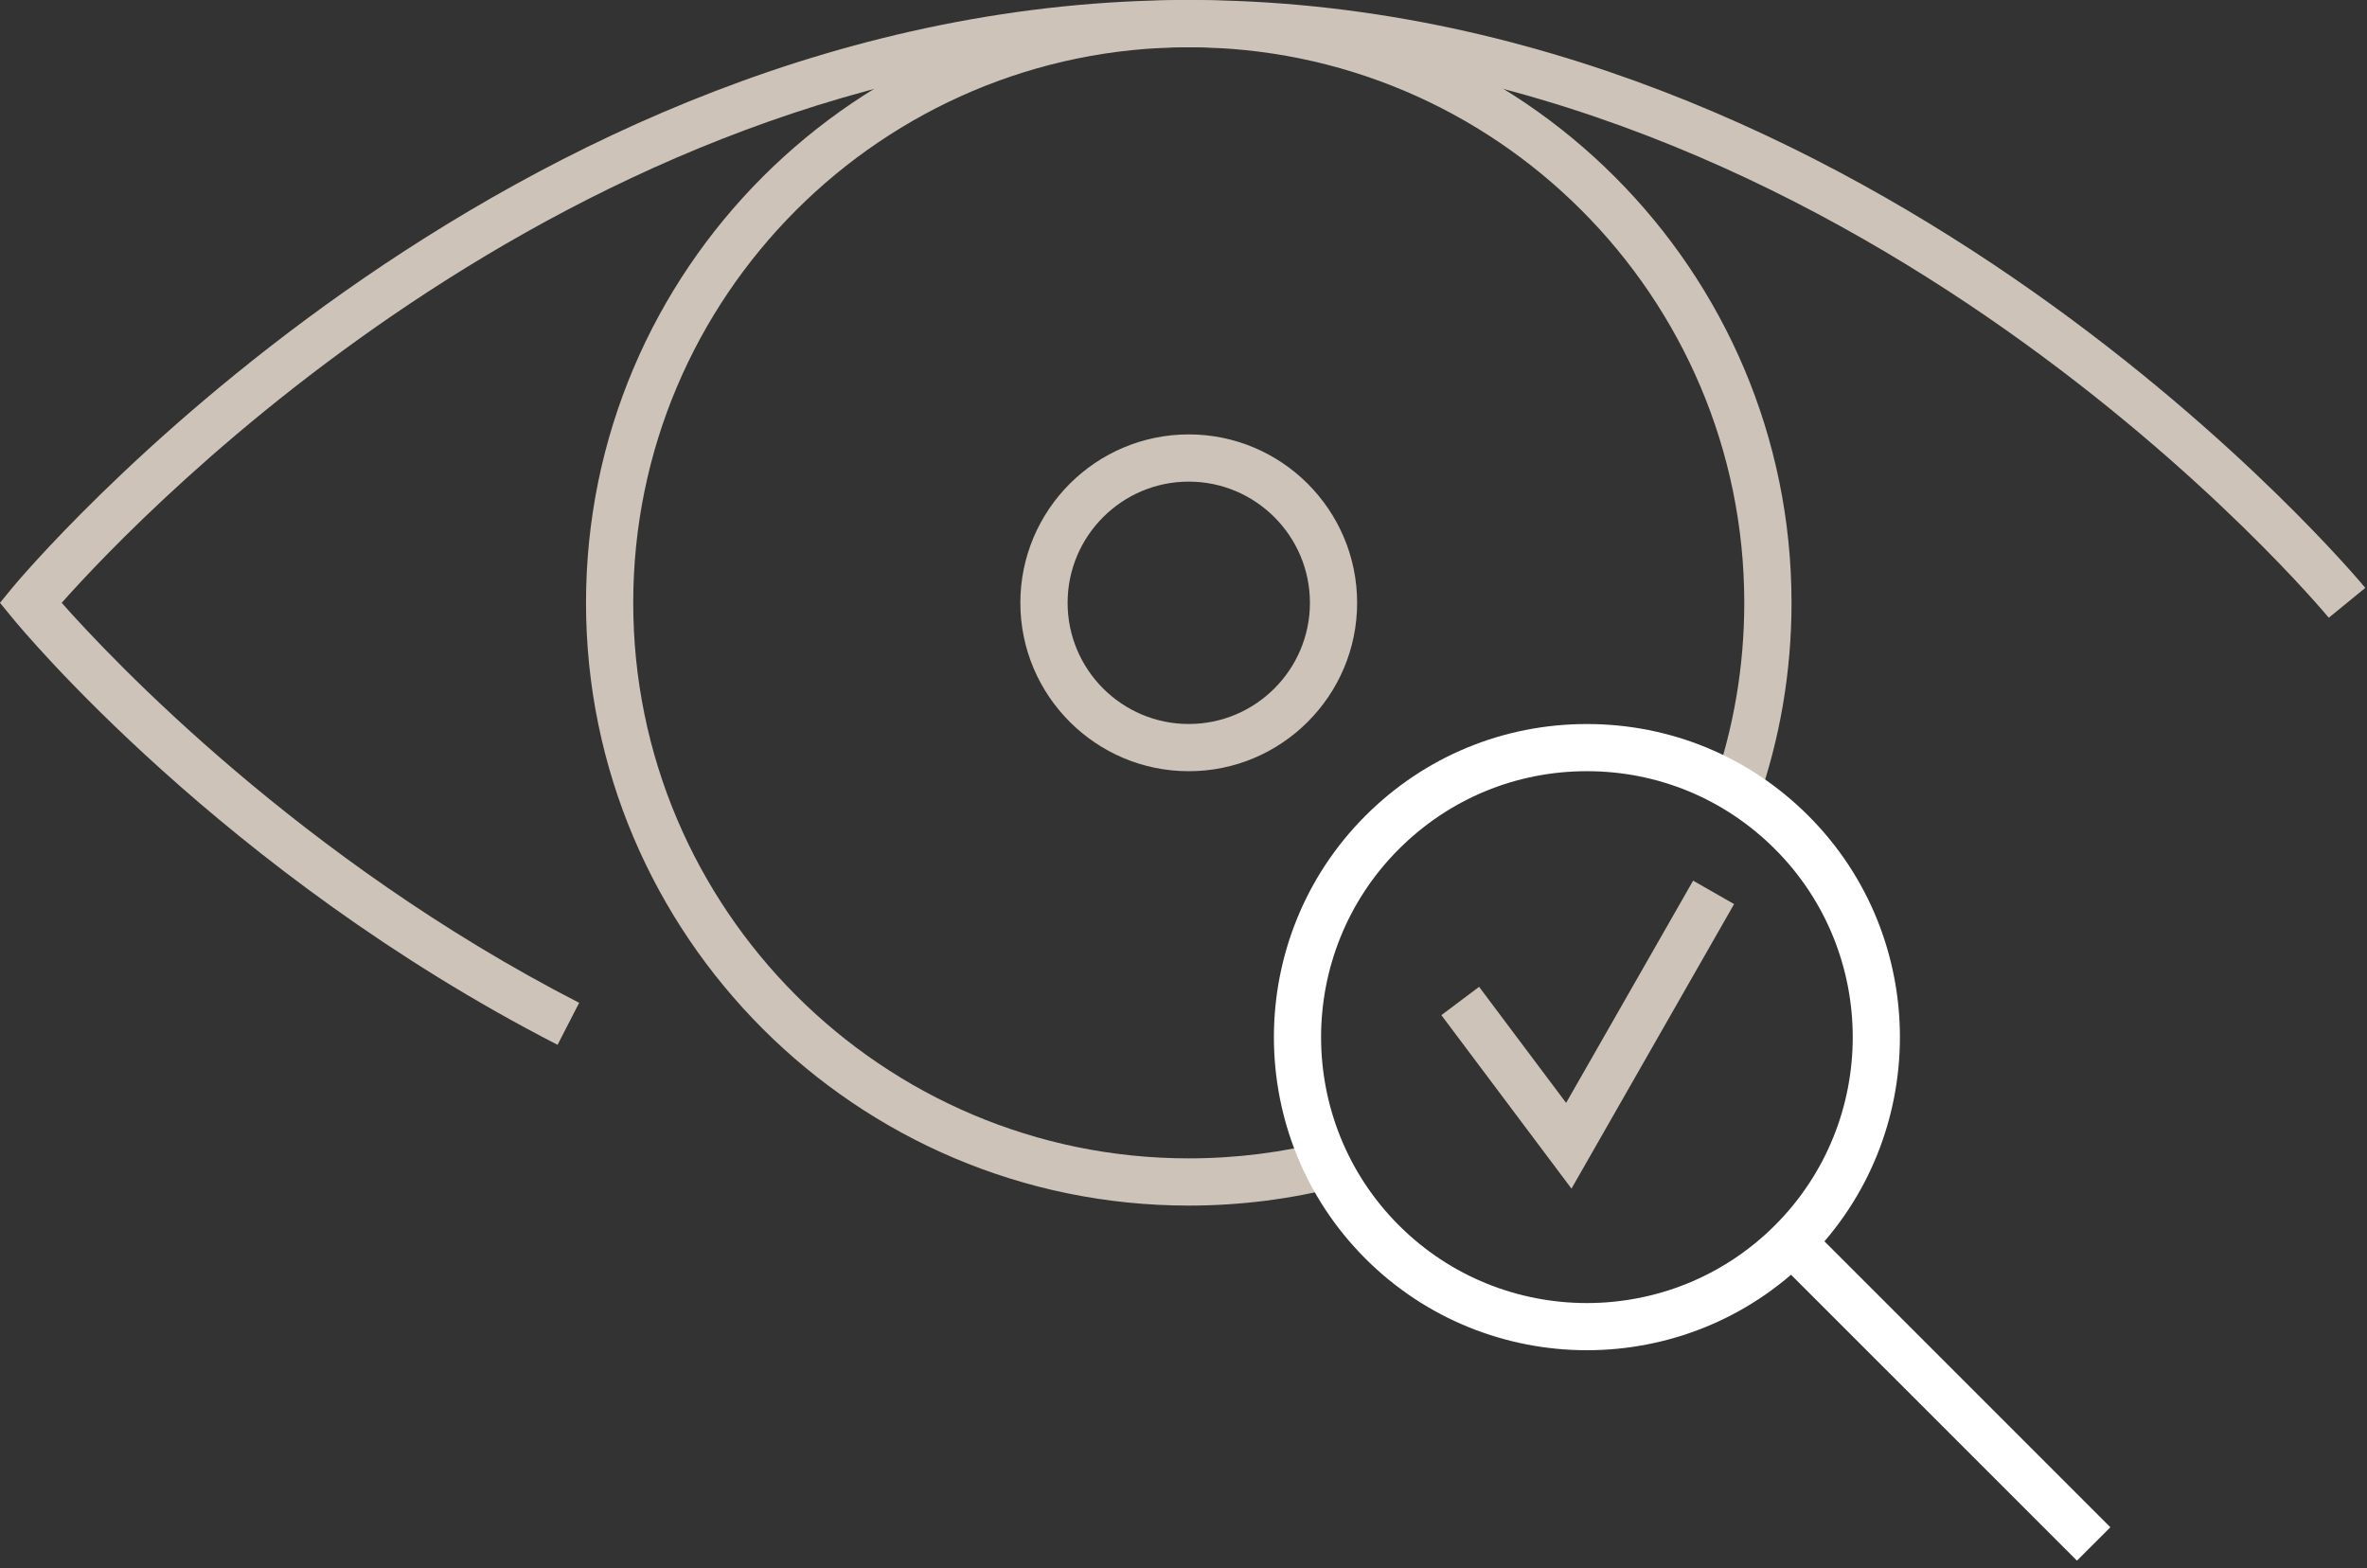
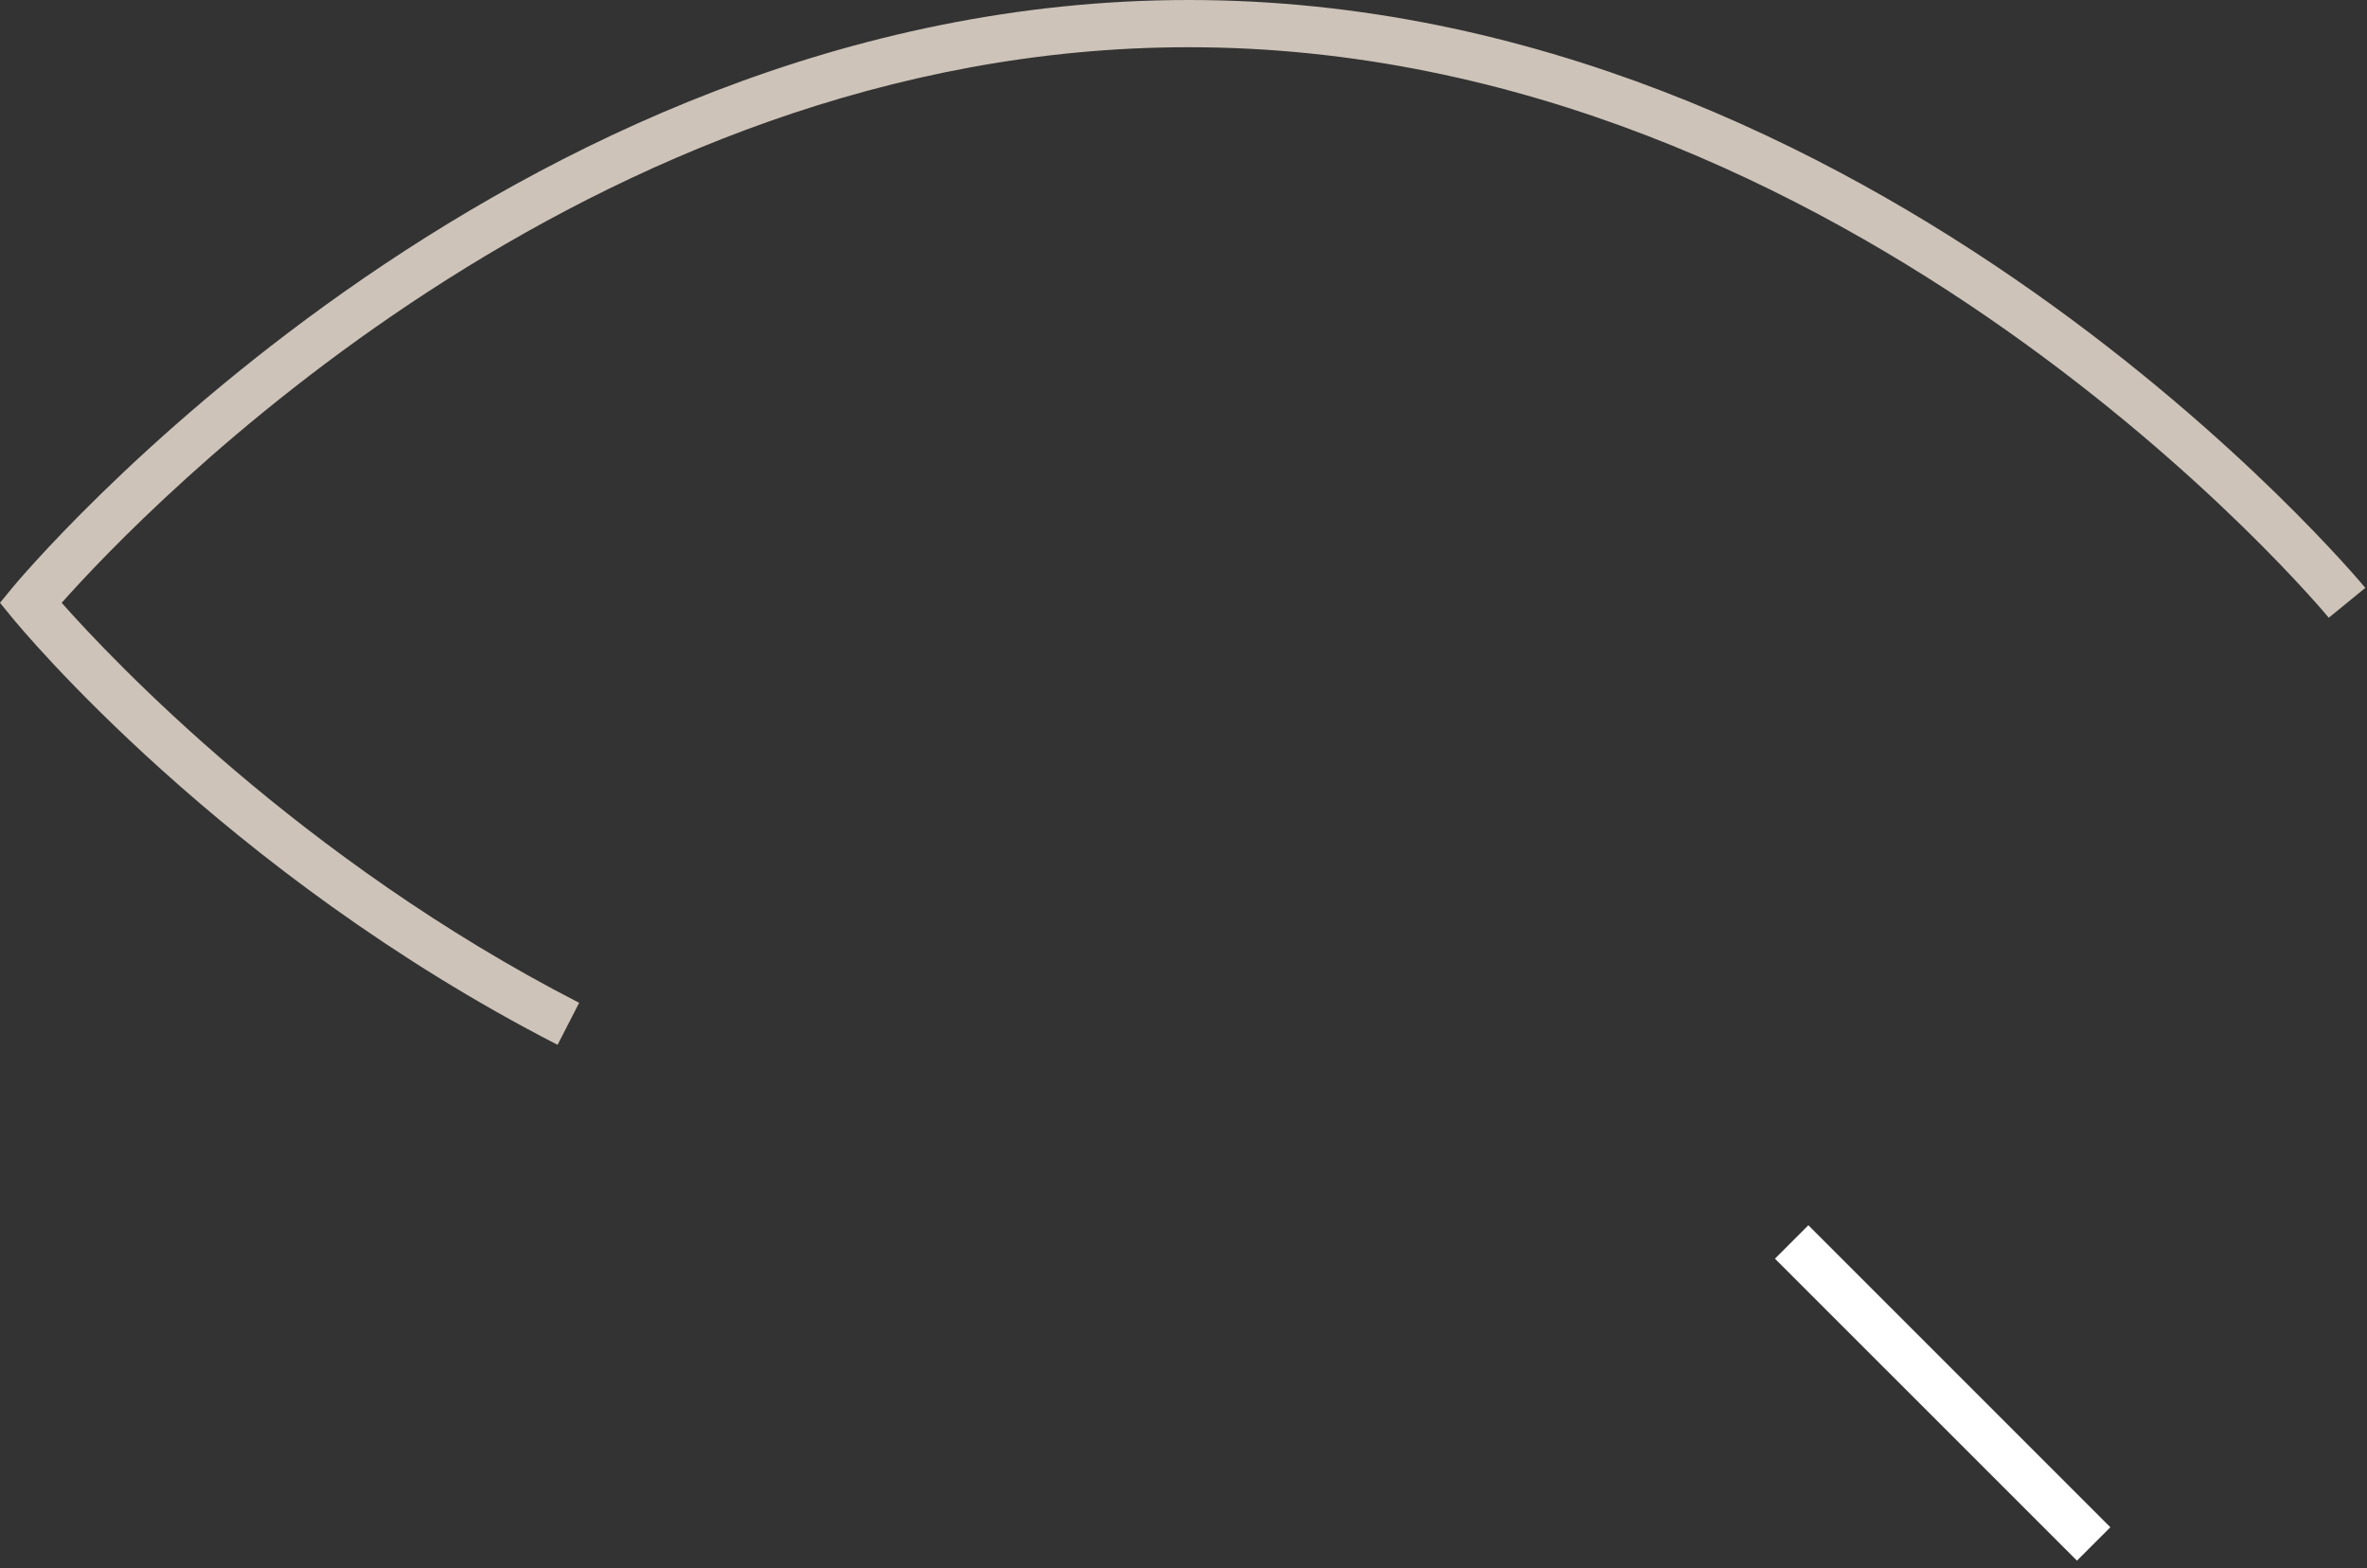
<svg xmlns="http://www.w3.org/2000/svg" width="80" height="53" viewBox="0 0 80 53" fill="none">
  <rect x="0" y="0" width="80" height="53" fill="#333333" stroke="none" />
  <path d="M18.845 35.311C7.543 29.506 0.699 21.227 0.413 20.877L0 20.373L0.413 19.868C0.575 19.669 16.924 0 40.178 0C63.432 0 79.78 19.669 79.943 19.868L78.708 20.877C78.55 20.685 62.662 1.596 40.178 1.596C19.764 1.596 4.788 17.331 2.085 20.373C3.76 22.264 10.15 29.051 19.574 33.891L18.845 35.311Z" fill="#CDC3B8" />
-   <path d="M40.178 40.744C28.945 40.744 19.806 31.605 19.806 20.373C19.806 9.14 28.945 0.001 40.178 0.001C51.41 0.001 60.55 9.14 60.55 20.373C60.55 22.69 60.163 24.964 59.401 27.131L57.897 26.601C58.597 24.605 58.953 22.51 58.953 20.373C58.953 10.019 50.531 1.597 40.178 1.597C29.825 1.597 21.402 10.019 21.402 20.373C21.402 30.725 29.825 39.148 40.178 39.148C41.783 39.148 43.377 38.946 44.914 38.547L45.316 40.09C43.648 40.524 41.919 40.744 40.178 40.744Z" fill="#CDC3B8" />
-   <path d="M40.178 26.064C37.039 26.064 34.486 23.51 34.486 20.373C34.486 17.235 37.039 14.681 40.178 14.681C43.316 14.681 45.868 17.235 45.868 20.373C45.868 23.51 43.316 26.064 40.178 26.064ZM40.178 16.277C37.919 16.277 36.083 18.114 36.083 20.373C36.083 22.631 37.919 24.468 40.178 24.468C42.435 24.468 44.273 22.631 44.273 20.373C44.273 18.114 42.435 16.277 40.178 16.277Z" fill="#CDC3B8" />
-   <path d="M53.634 45.632C50.924 45.632 48.214 44.6 46.15 42.538C42.024 38.411 42.024 31.695 46.15 27.568C48.149 25.569 50.807 24.469 53.634 24.469C56.462 24.469 59.12 25.569 61.119 27.568C65.245 31.695 65.245 38.411 61.119 42.538C59.055 44.6 56.345 45.632 53.634 45.632ZM47.278 41.409C50.783 44.915 56.486 44.914 59.991 41.409C63.495 37.904 63.495 32.202 59.991 28.697C58.293 26.999 56.036 26.063 53.634 26.063C51.234 26.063 48.976 26.999 47.278 28.697C43.774 32.201 43.774 37.904 47.278 41.409Z" fill="white" />
-   <path d="M61.119 41.409L59.99 42.538L70.197 52.743L71.326 51.615L61.119 41.409Z" fill="white" />
-   <path d="M53.113 40.171L48.715 34.308L49.991 33.351L52.932 37.273L57.224 29.763L58.609 30.554L53.113 40.171Z" fill="#CDC3B8" />
+   <path d="M61.119 41.409L59.99 42.538L70.197 52.743L71.326 51.615L61.119 41.409" fill="white" />
</svg>